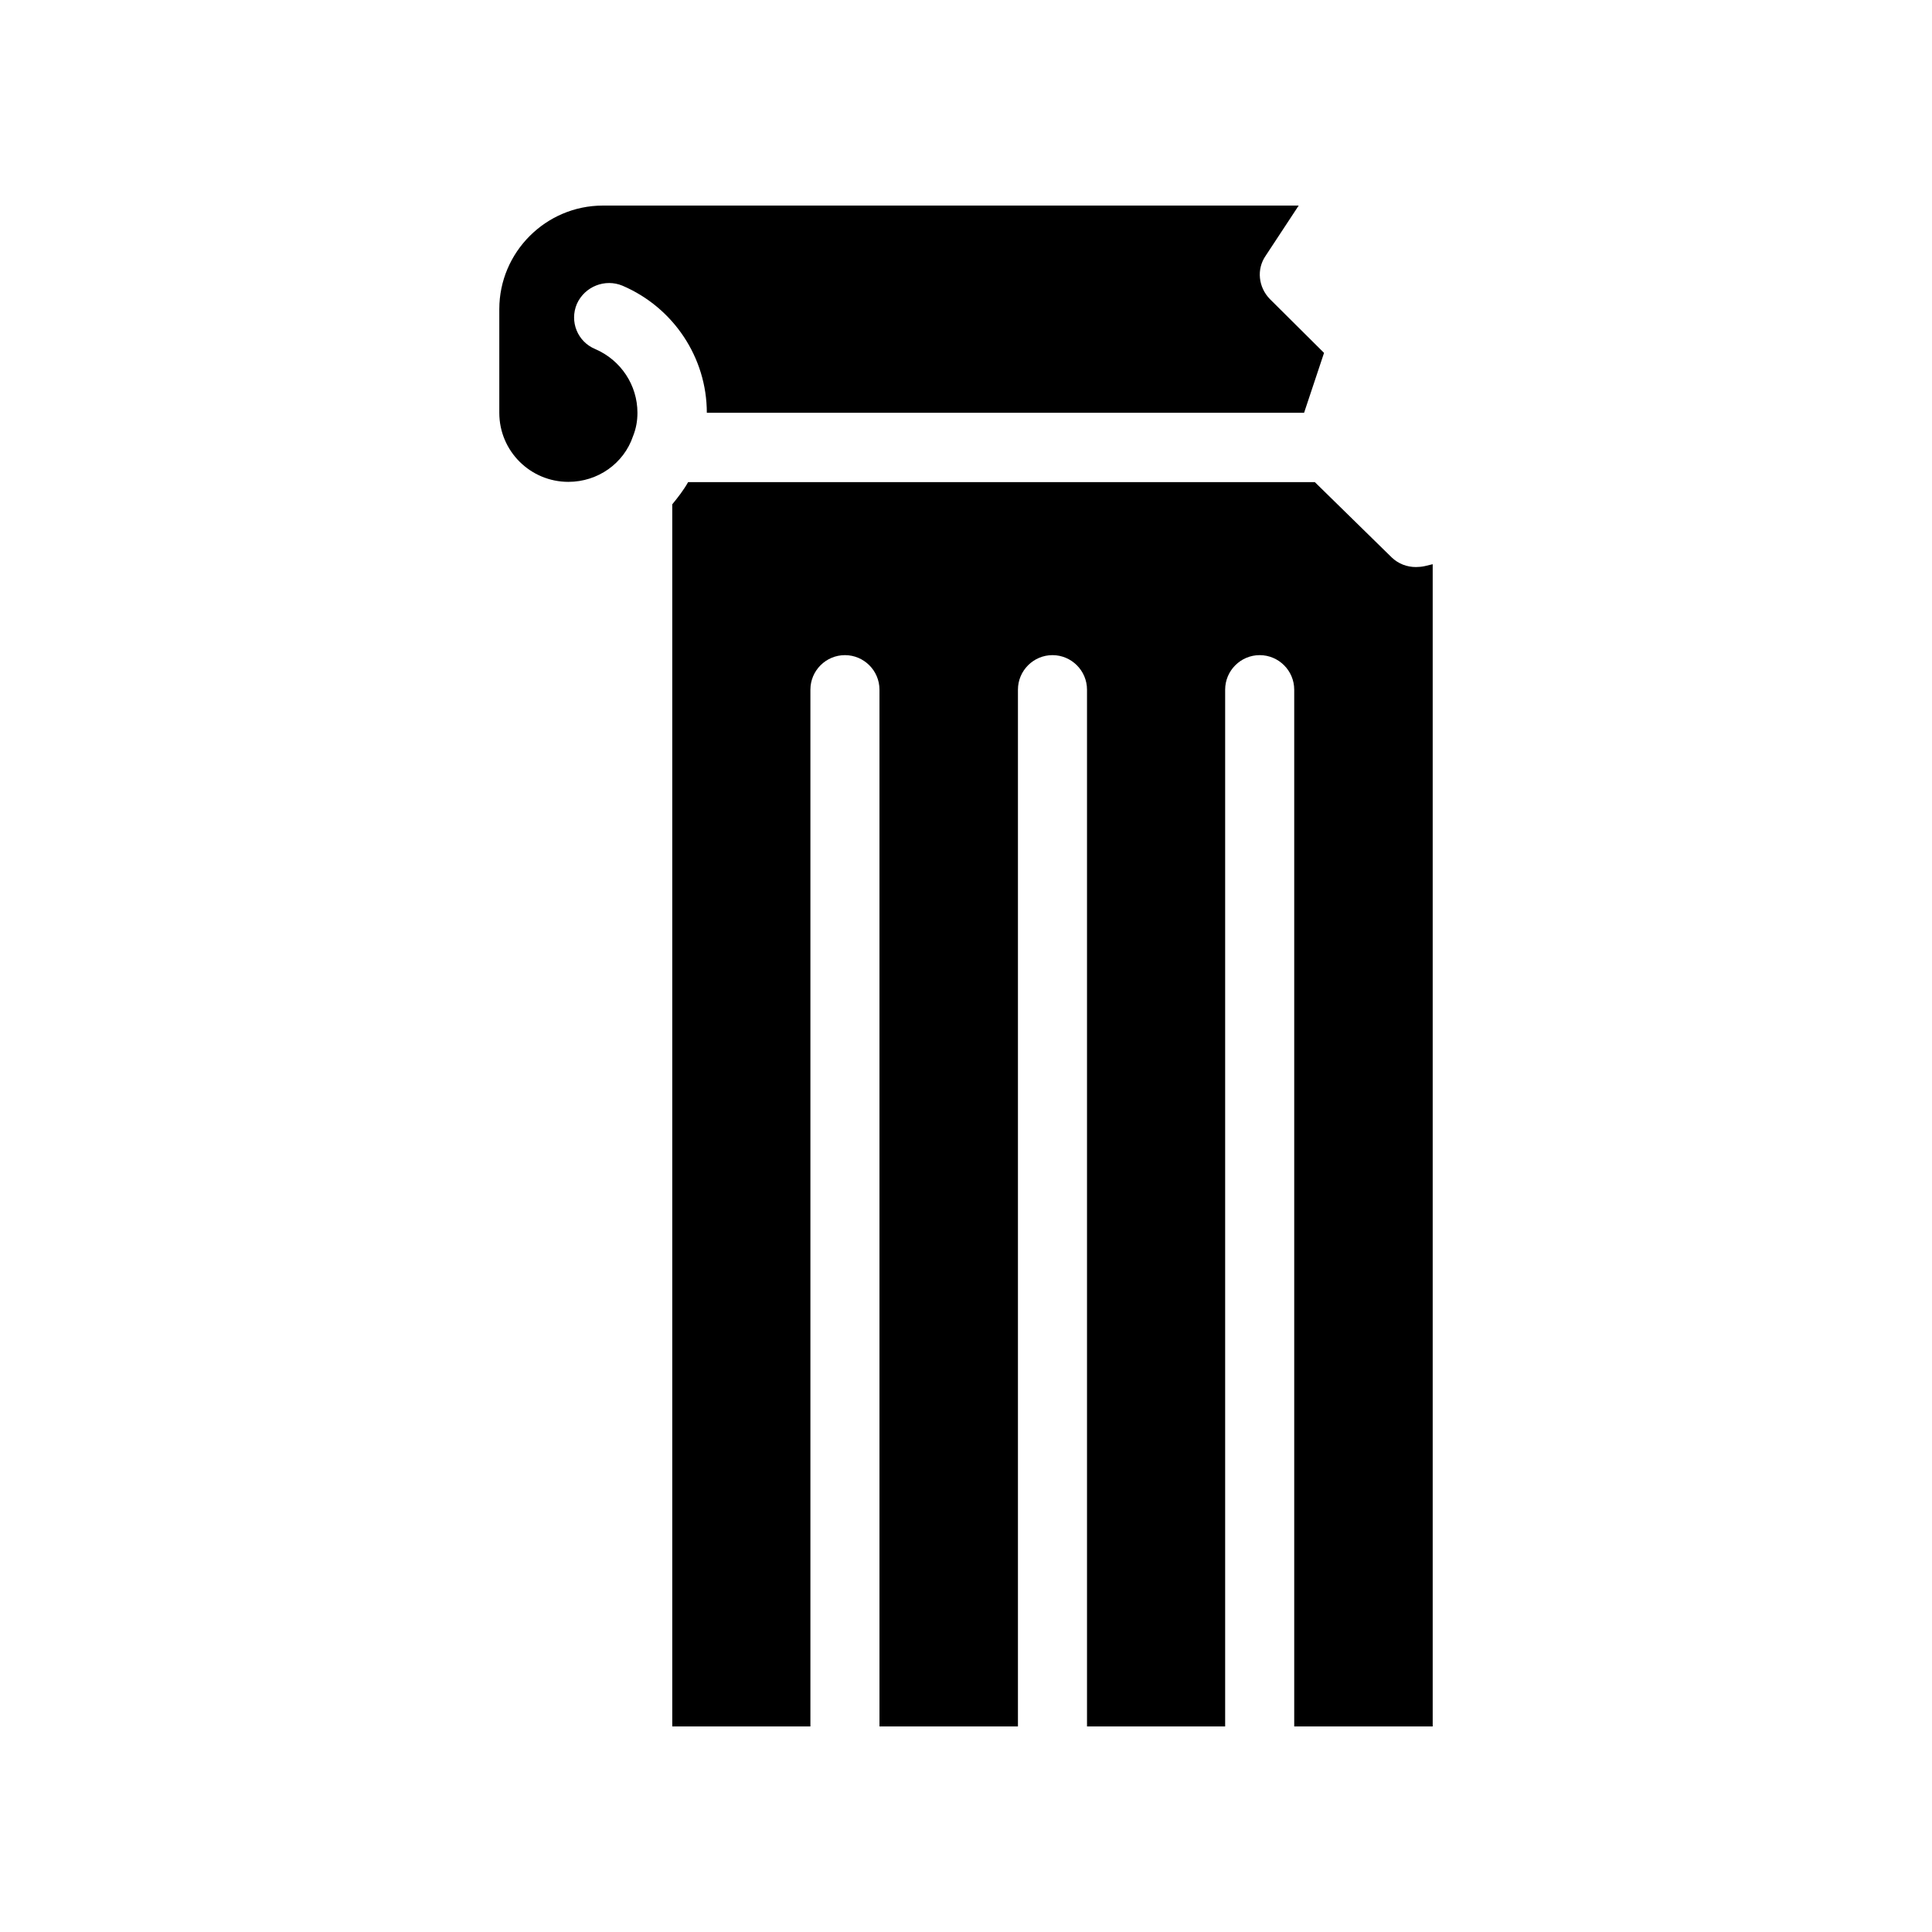
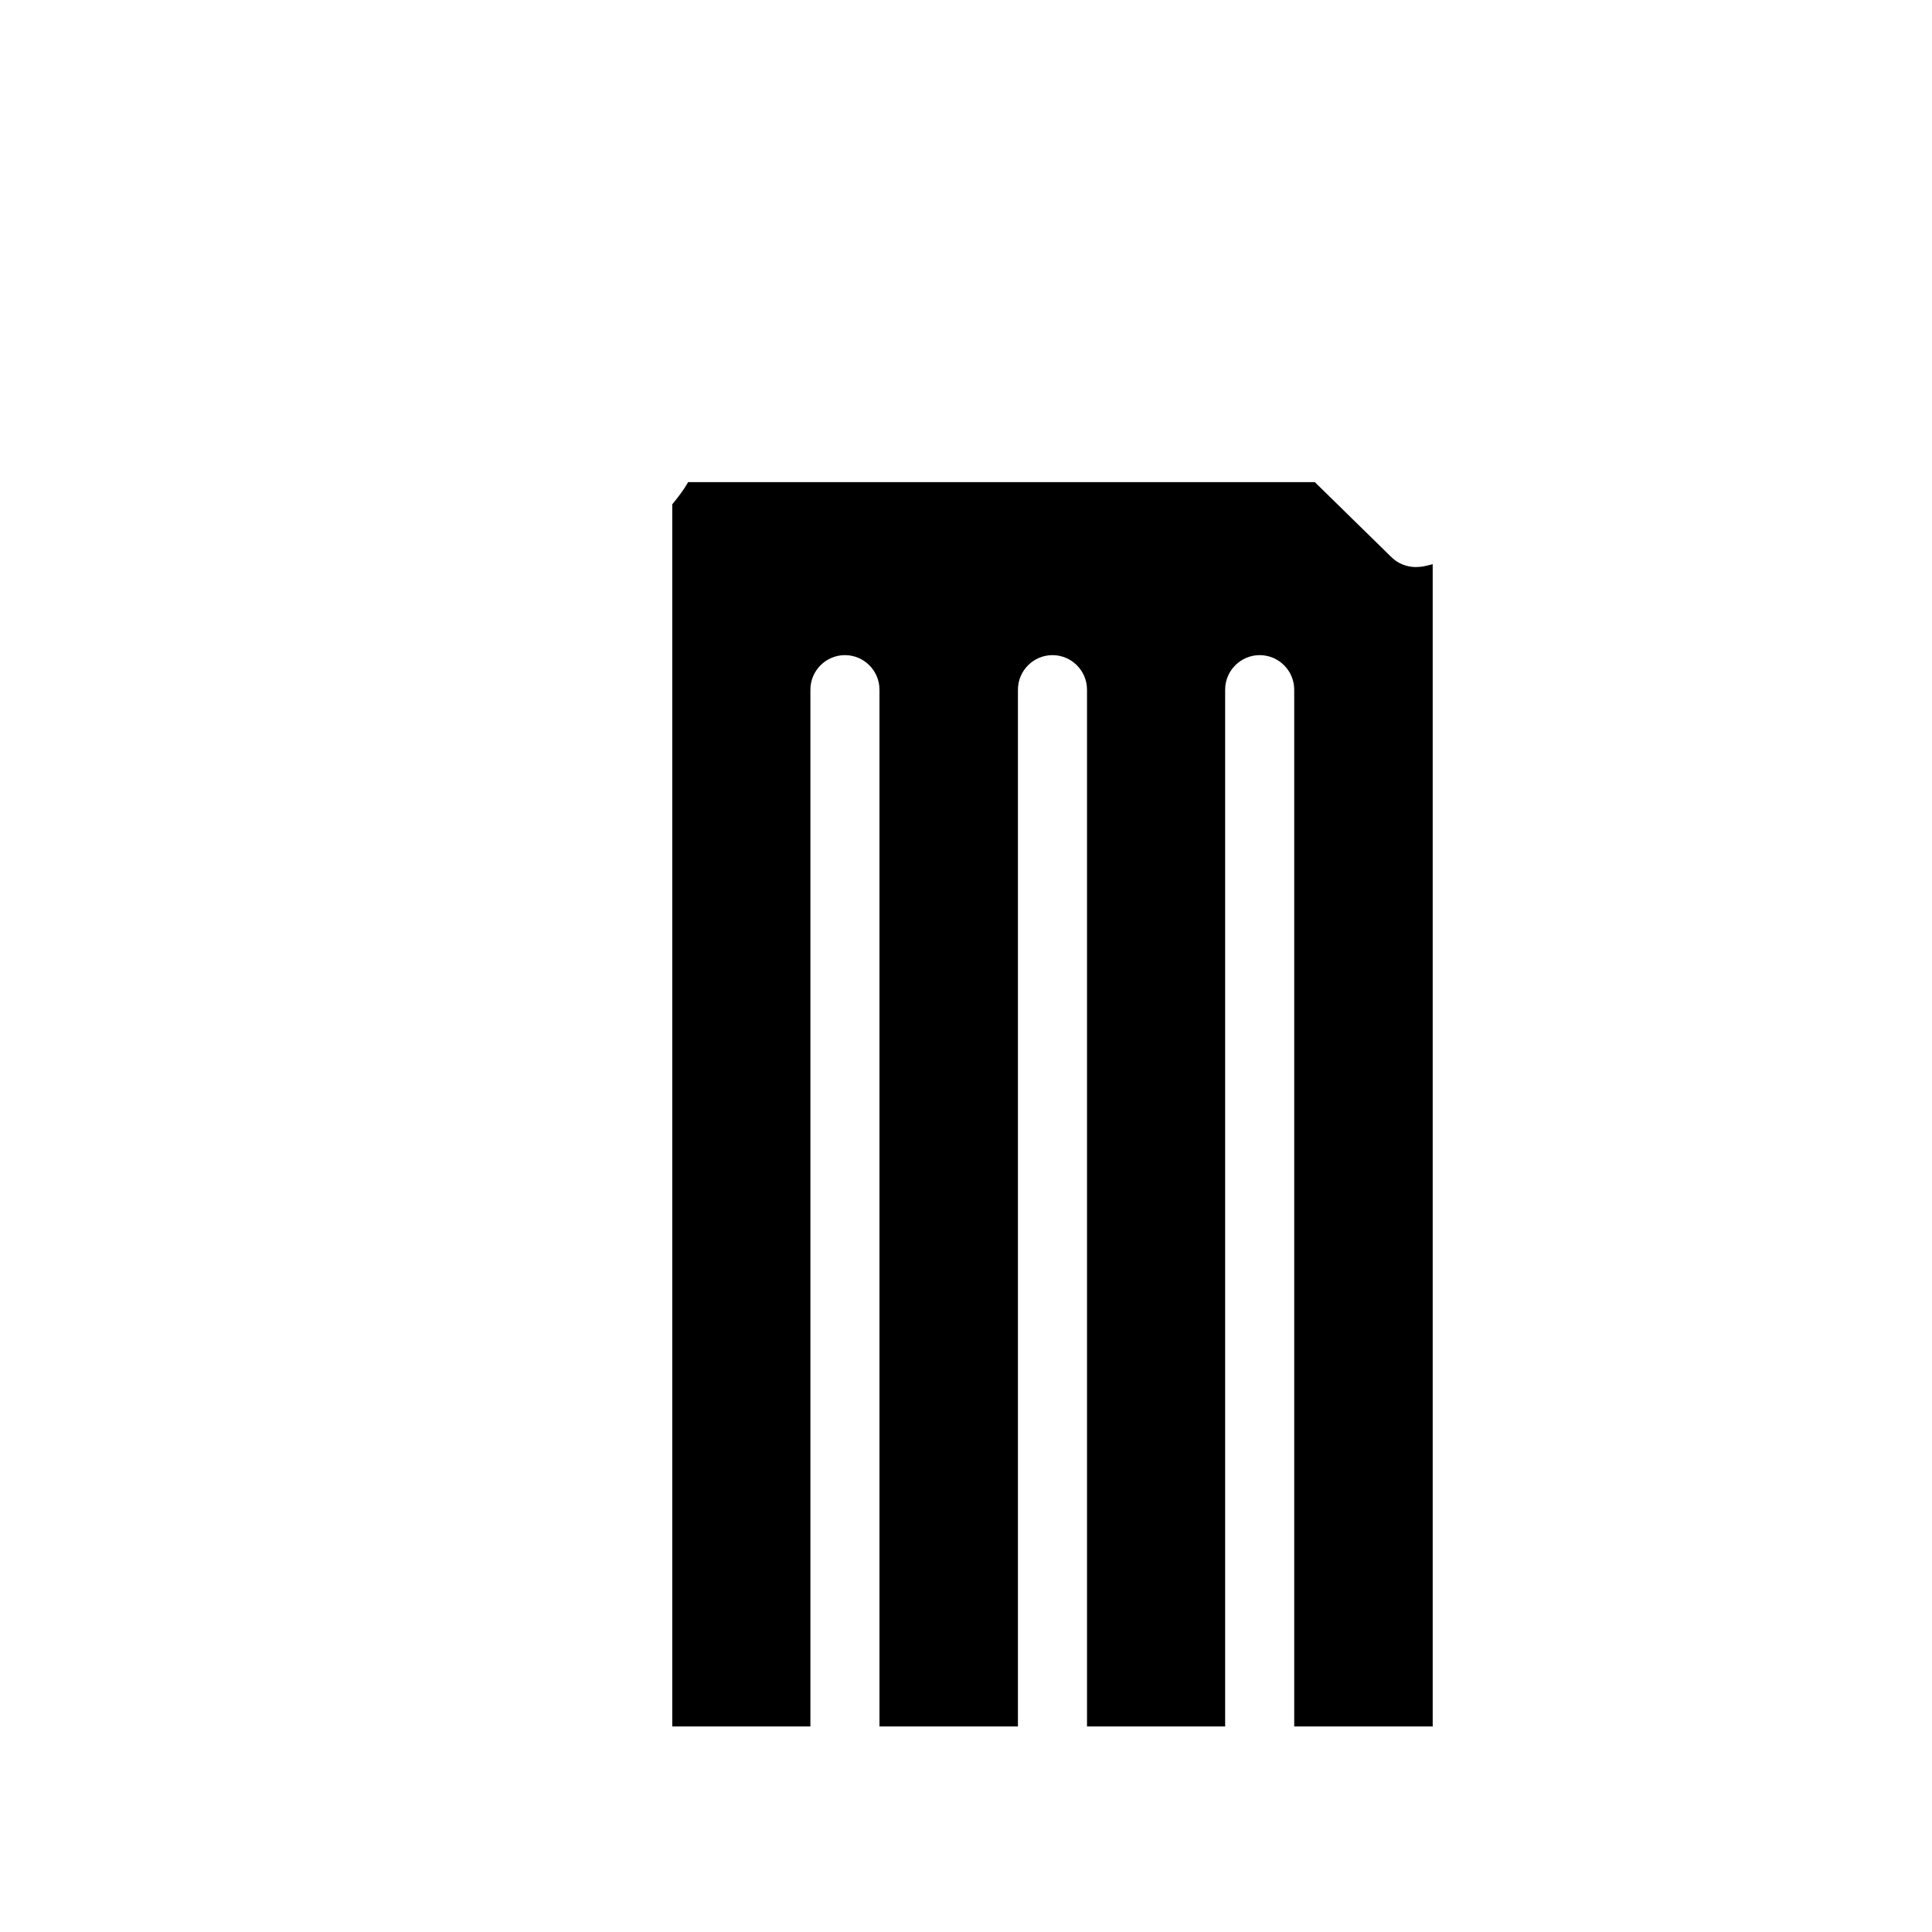
<svg xmlns="http://www.w3.org/2000/svg" fill="#000000" width="800px" height="800px" version="1.1" viewBox="144 144 512 512">
  <g>
-     <path d="m308.98 219.72c13.52 5.793 22.336 19.062 22.336 33.672h158.28l5.289-15.871-14.359-14.273c-3.023-3.106-3.609-7.894-1.09-11.504l8.73-13.266h-184.39c-15.113 0-27.457 12.344-27.457 27.457v27.457c0 10.16 8.23 18.305 18.305 18.305 7.809 0 14.695-4.871 17.129-12.09 0.84-2.098 1.176-4.113 1.176-6.215 0-7.305-4.367-13.938-11.168-16.879-4.703-1.93-6.887-7.305-4.871-12.008 2.102-4.617 7.477-6.715 12.094-4.785z" />
    <path d="m523.68 601.52v-308l-2.098 0.504c-0.754 0.168-1.594 0.25-2.352 0.25-2.352 0-4.617-0.84-6.383-2.519l-20.402-19.984h-166.09c-1.176 2.098-2.688 4.031-4.199 5.879v323.87h36.609v-274.75c0-5.039 4.113-9.152 9.152-9.152s9.152 4.113 9.152 9.152v274.75h36.695v-274.75c0-5.039 4.113-9.152 9.152-9.152s9.152 4.113 9.152 9.152v274.75h36.609v-274.75c0-5.039 4.113-9.152 9.152-9.152 5.039 0 9.152 4.113 9.152 9.152v274.75z" />
  </g>
</svg>